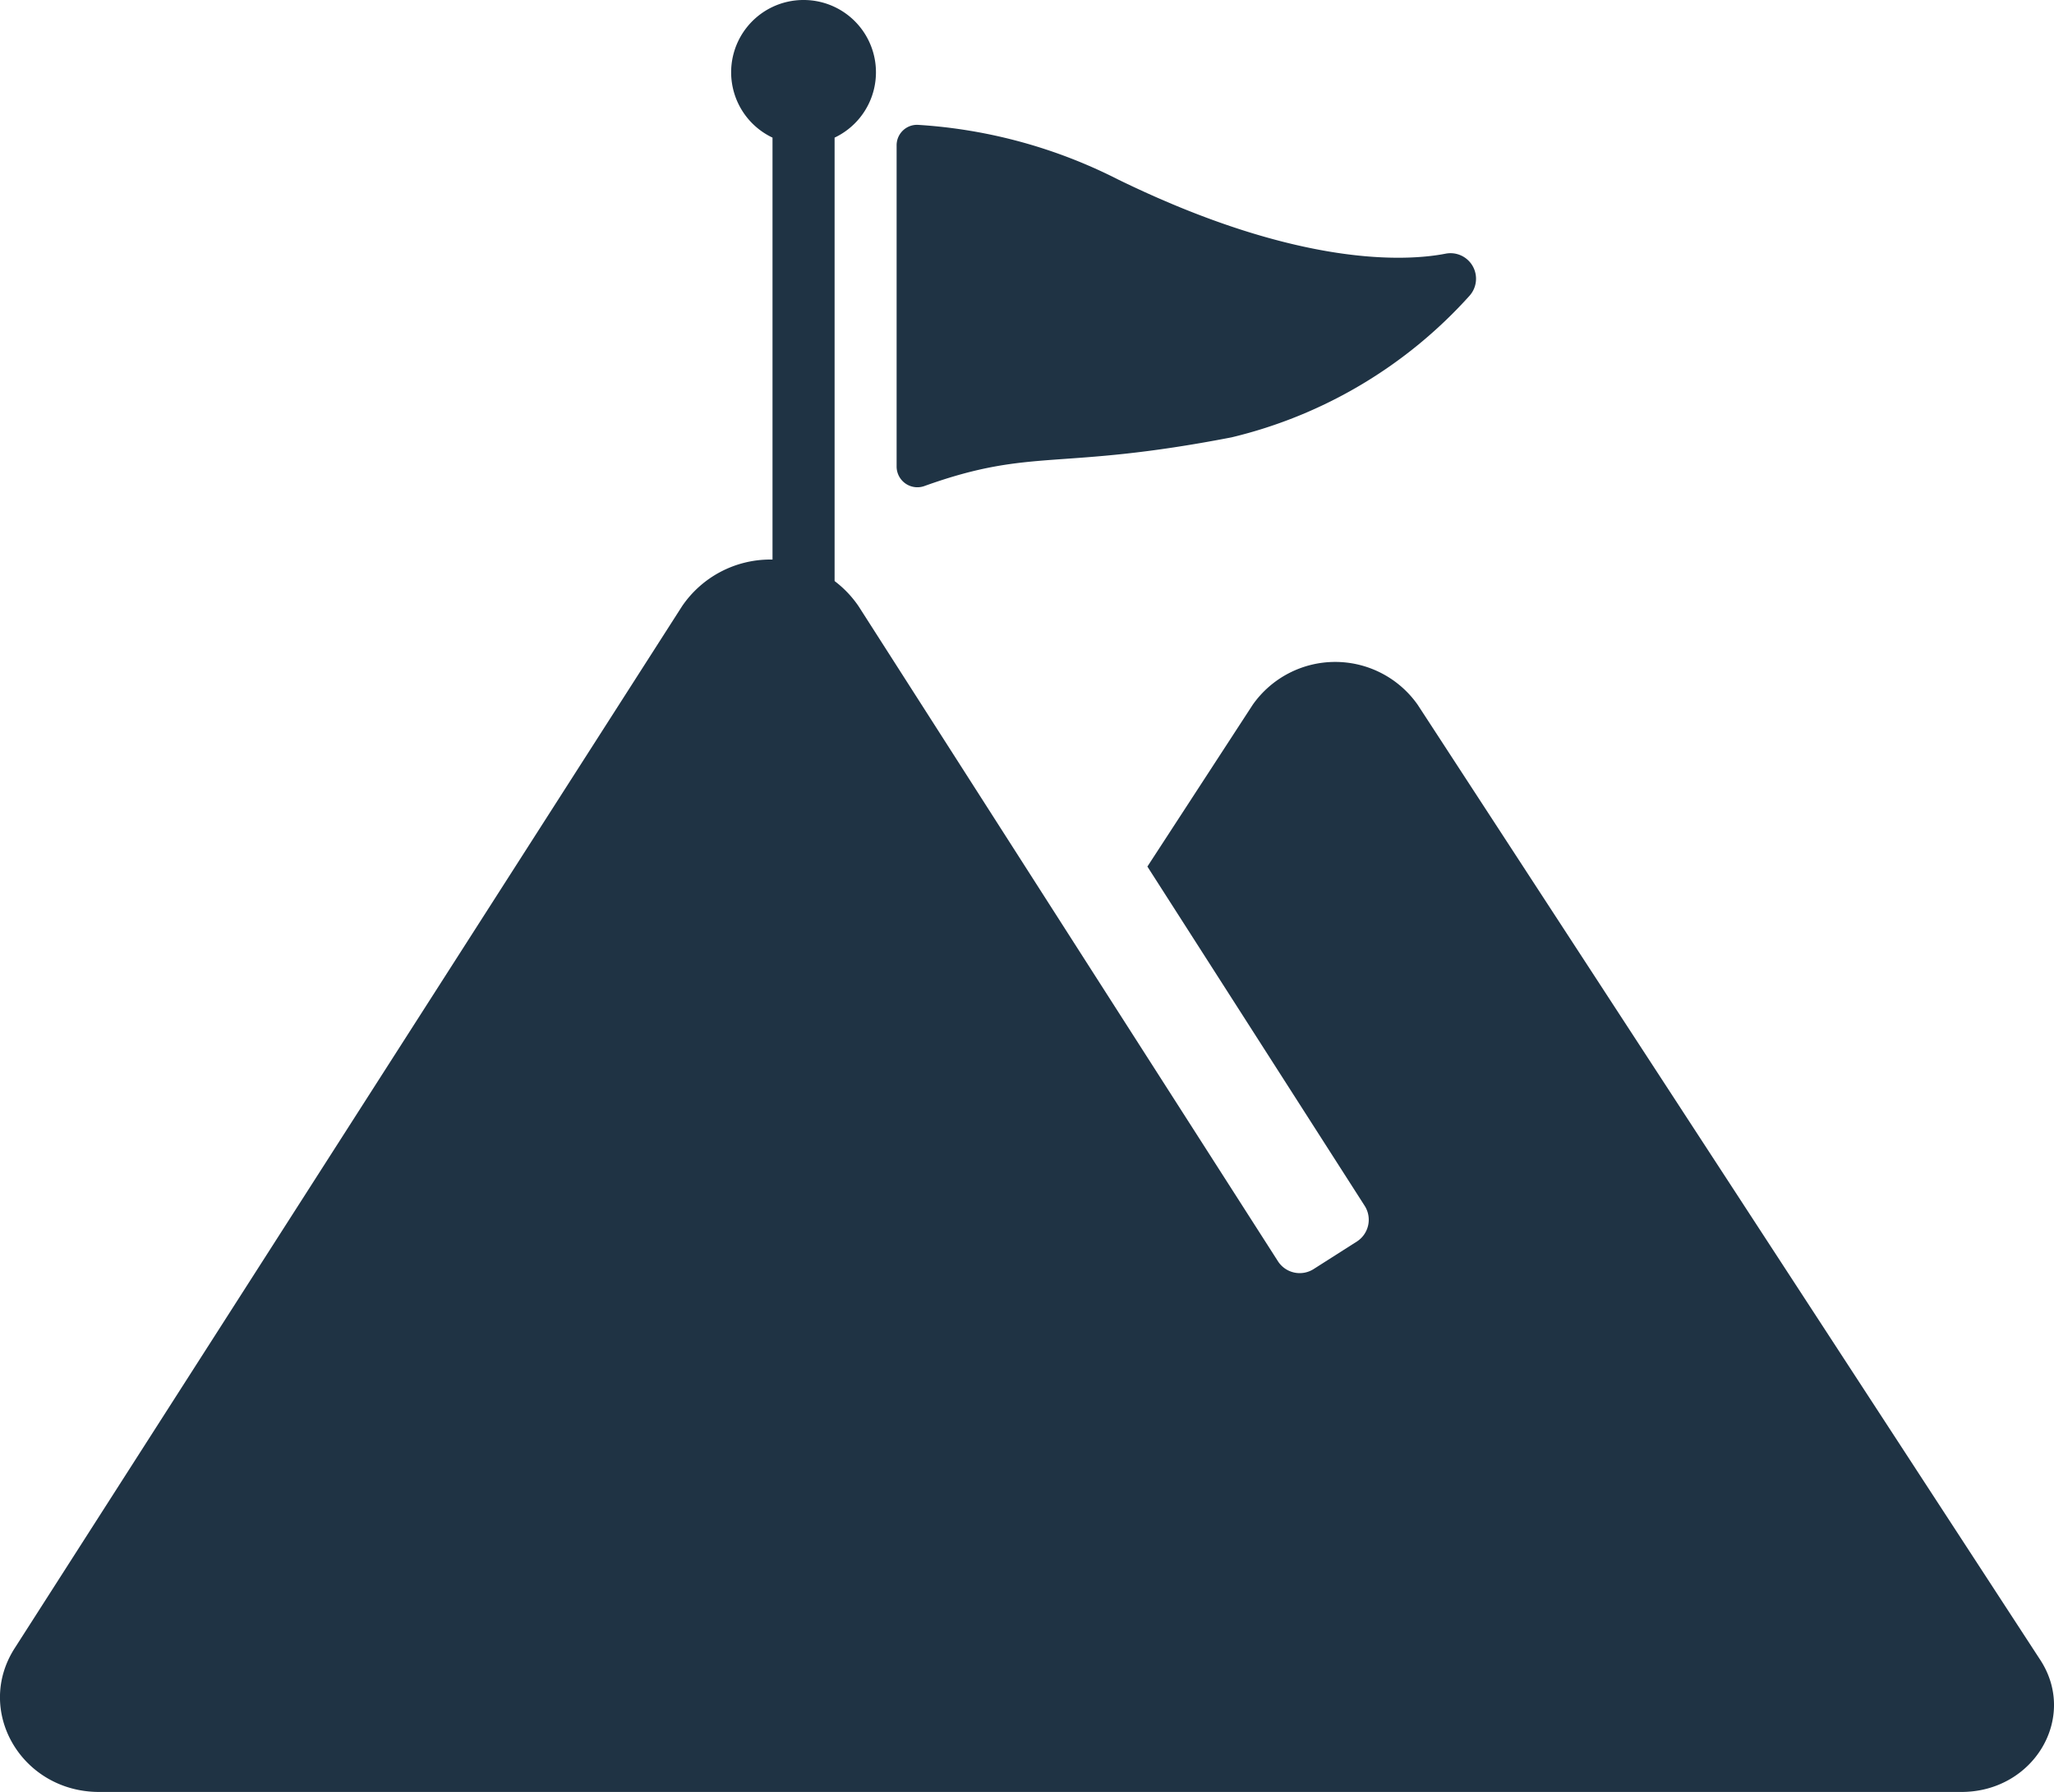
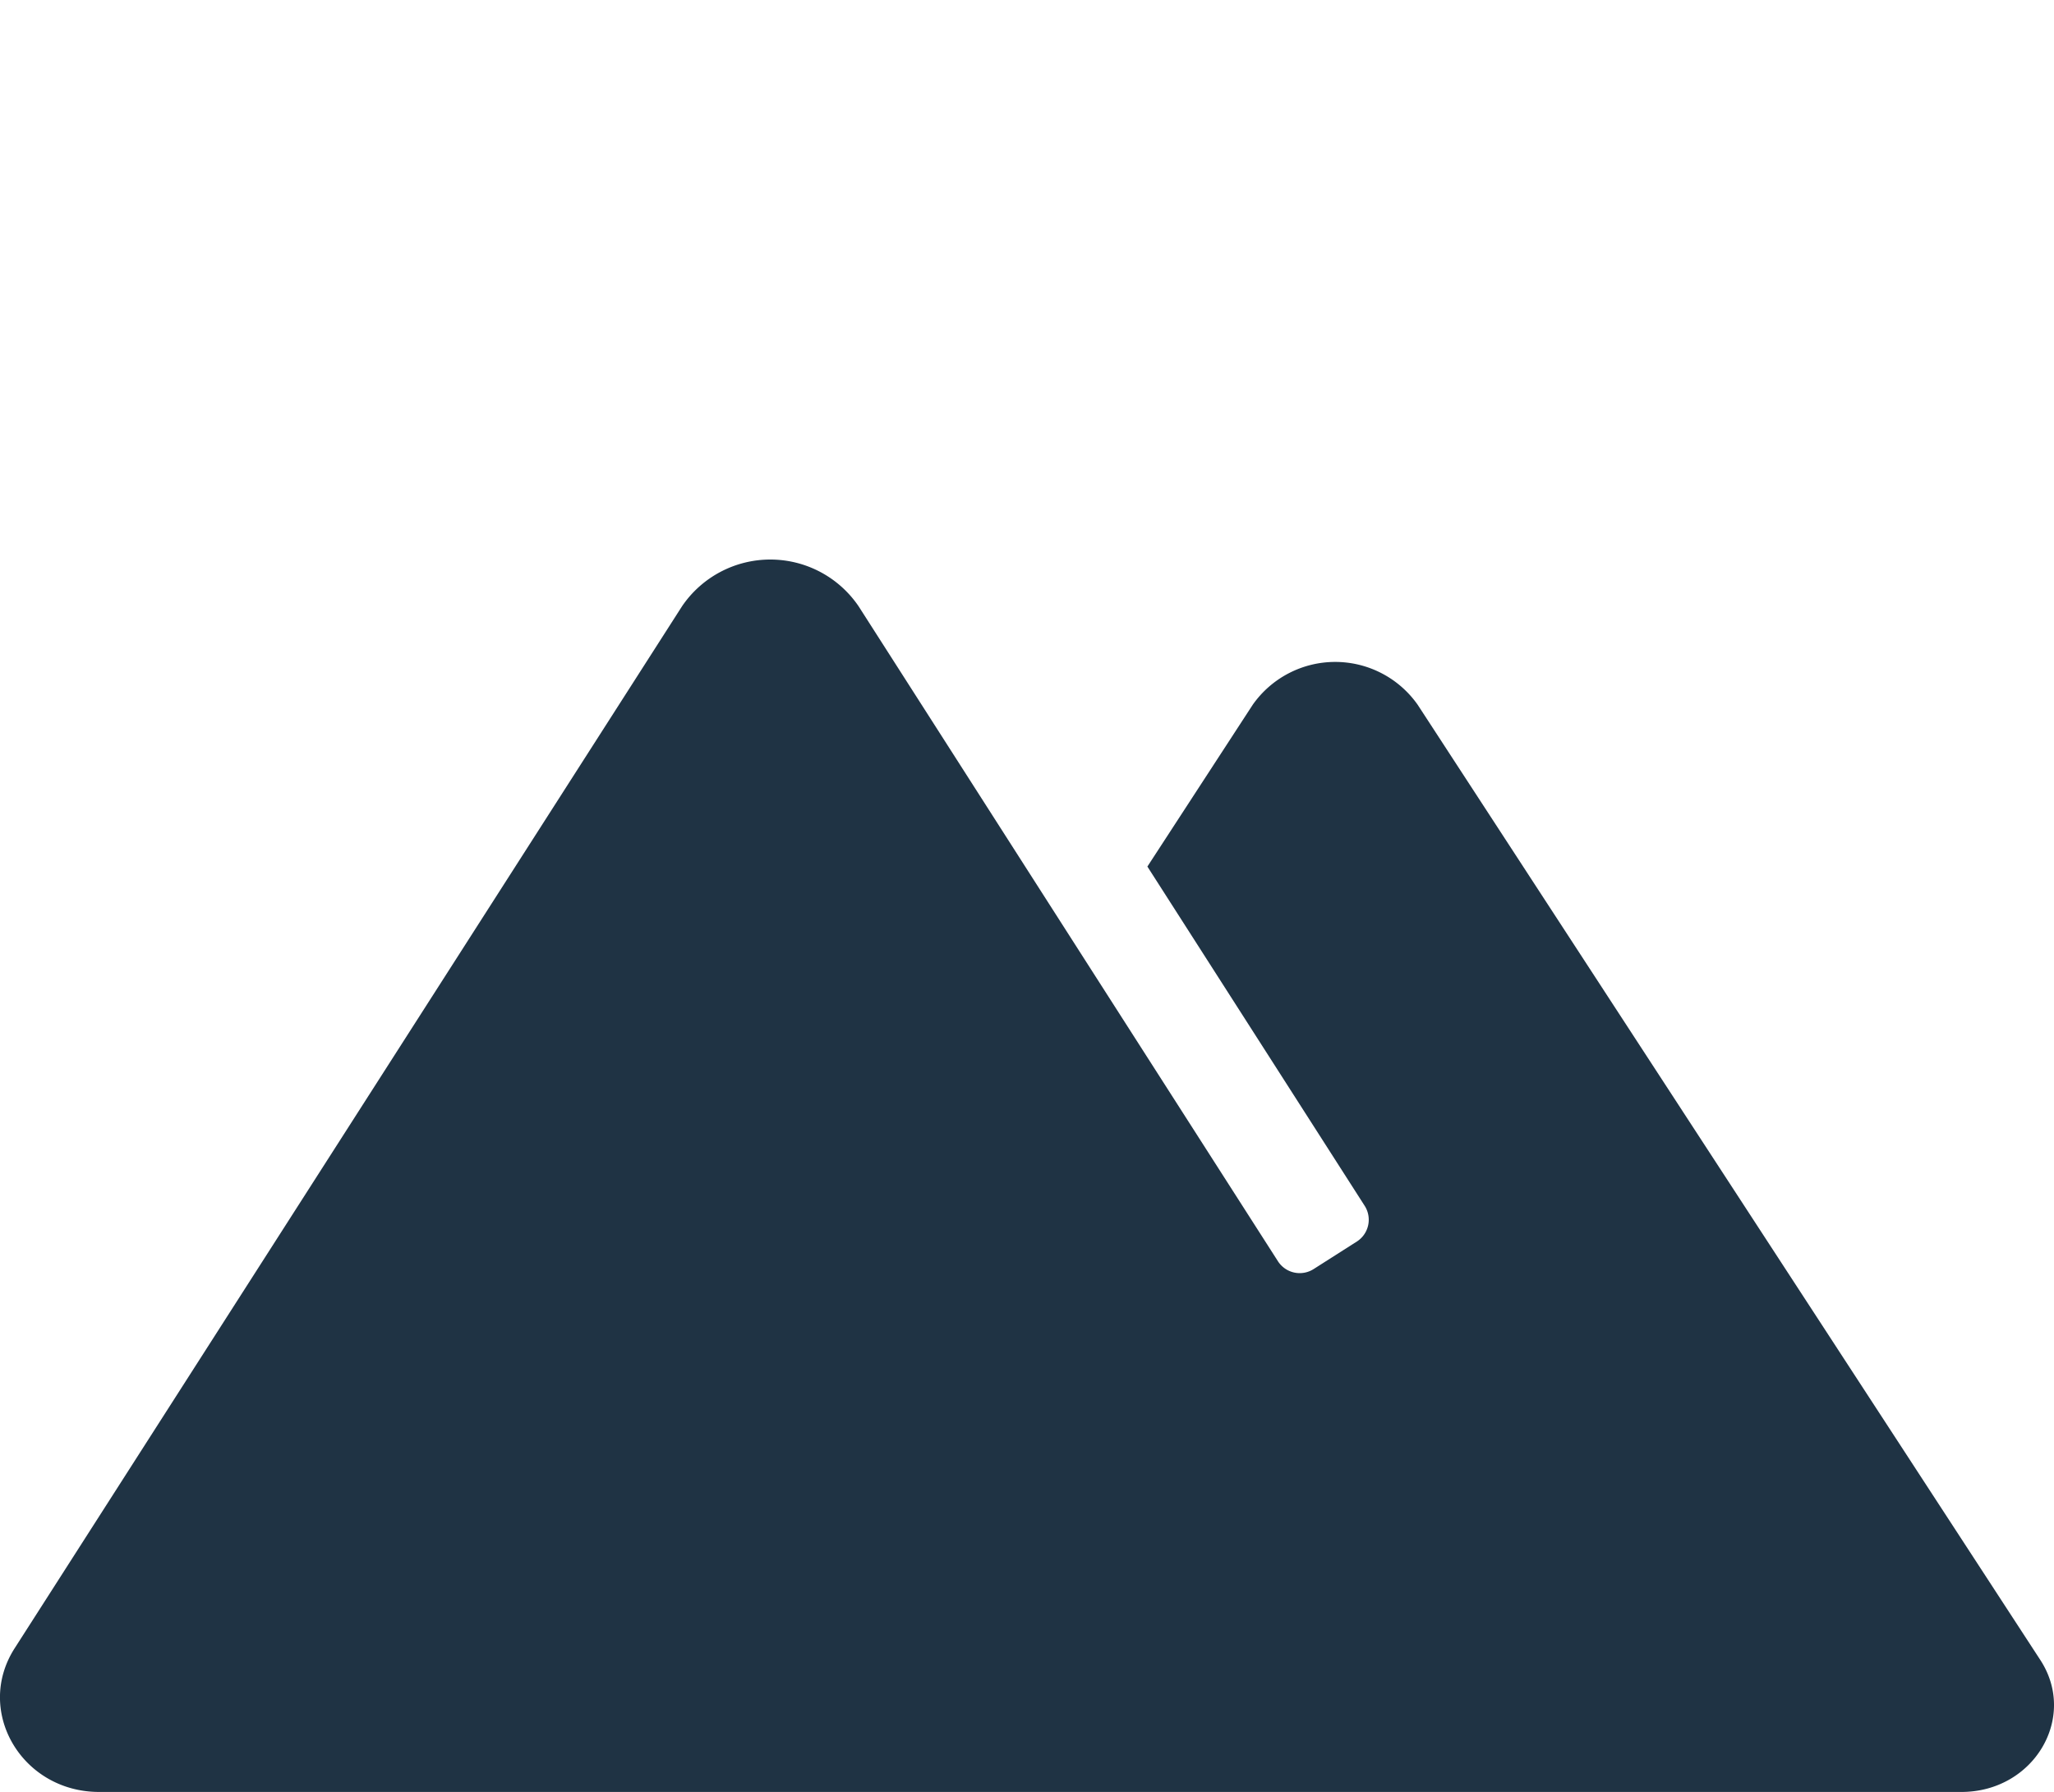
<svg xmlns="http://www.w3.org/2000/svg" width="159.923" height="139.512" viewBox="0 0 159.923 139.512">
  <g id="Grupo_3158" data-name="Grupo 3158" transform="translate(-673.076 -852.558)">
    <path id="mountains-solid" d="M158.864,149.728l-48.48-74.37a7.85,7.85,0,0,0-12.845,0l-8.2,12.595,16.918,26.414a2.015,2.015,0,0,1-.6,2.774l-3.374,2.149a2.015,2.015,0,0,1-2.774-.6L84.544,95.325,66.852,67.686a8.312,8.312,0,0,0-13.744,0L1.153,148.8C-2,153.7,1.7,160,7.725,160H152.717C158.34,160,161.788,154.226,158.864,149.728Z" transform="translate(673.072 832.071)" fill="#1f3344" />
-     <path id="pennant-solid" d="M57.505,23.012A36.287,36.287,0,0,1,38.964,34.05c-13.576,2.629-15.439.755-23.878,3.777a1.616,1.616,0,0,1-2.2-1.49V11.33a1.592,1.592,0,0,1,1.642-1.611,39.745,39.745,0,0,1,15.63,4.27c14.16,6.9,22.529,6.335,25.469,5.761A1.988,1.988,0,0,1,57.505,23.012ZM5.64,0A5.628,5.628,0,0,0,3.223,10.715V50.757a.808.808,0,0,0,.806.806H7.251a.808.808,0,0,0,.806-.806V10.715A5.628,5.628,0,0,0,5.64,0Z" transform="translate(730 852.558)" fill="#1f3344" />
  </g>
</svg>